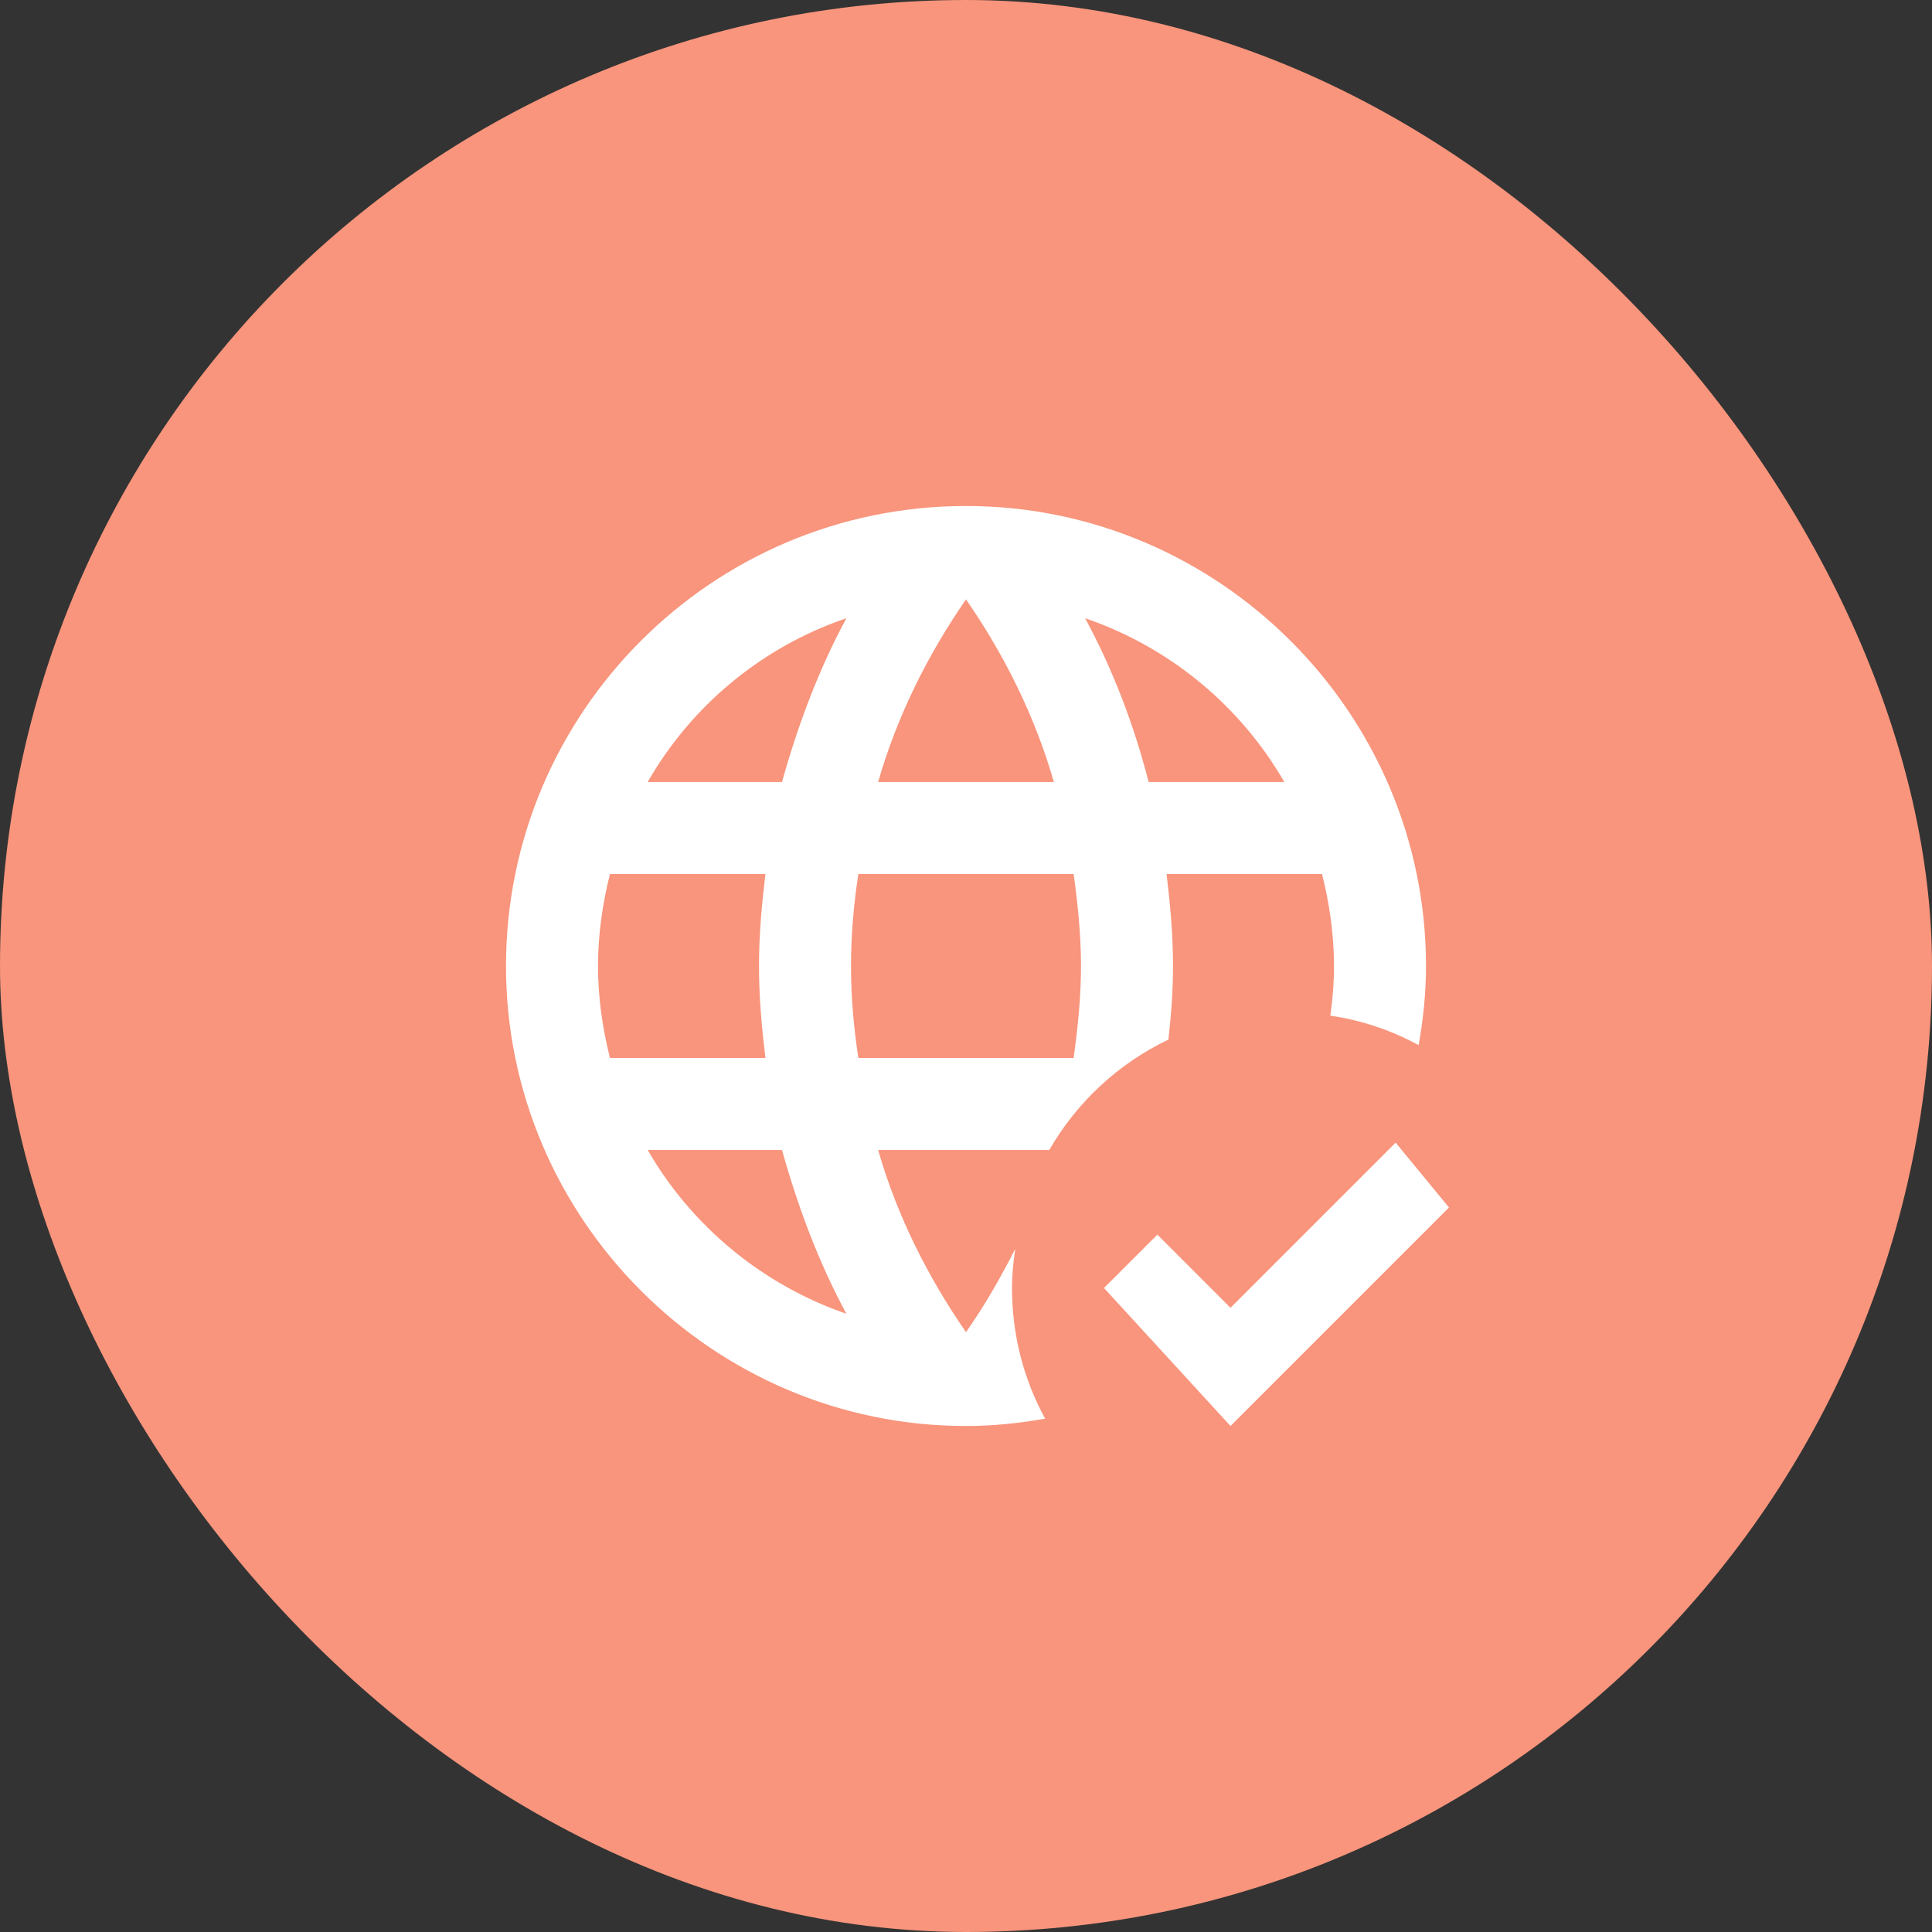
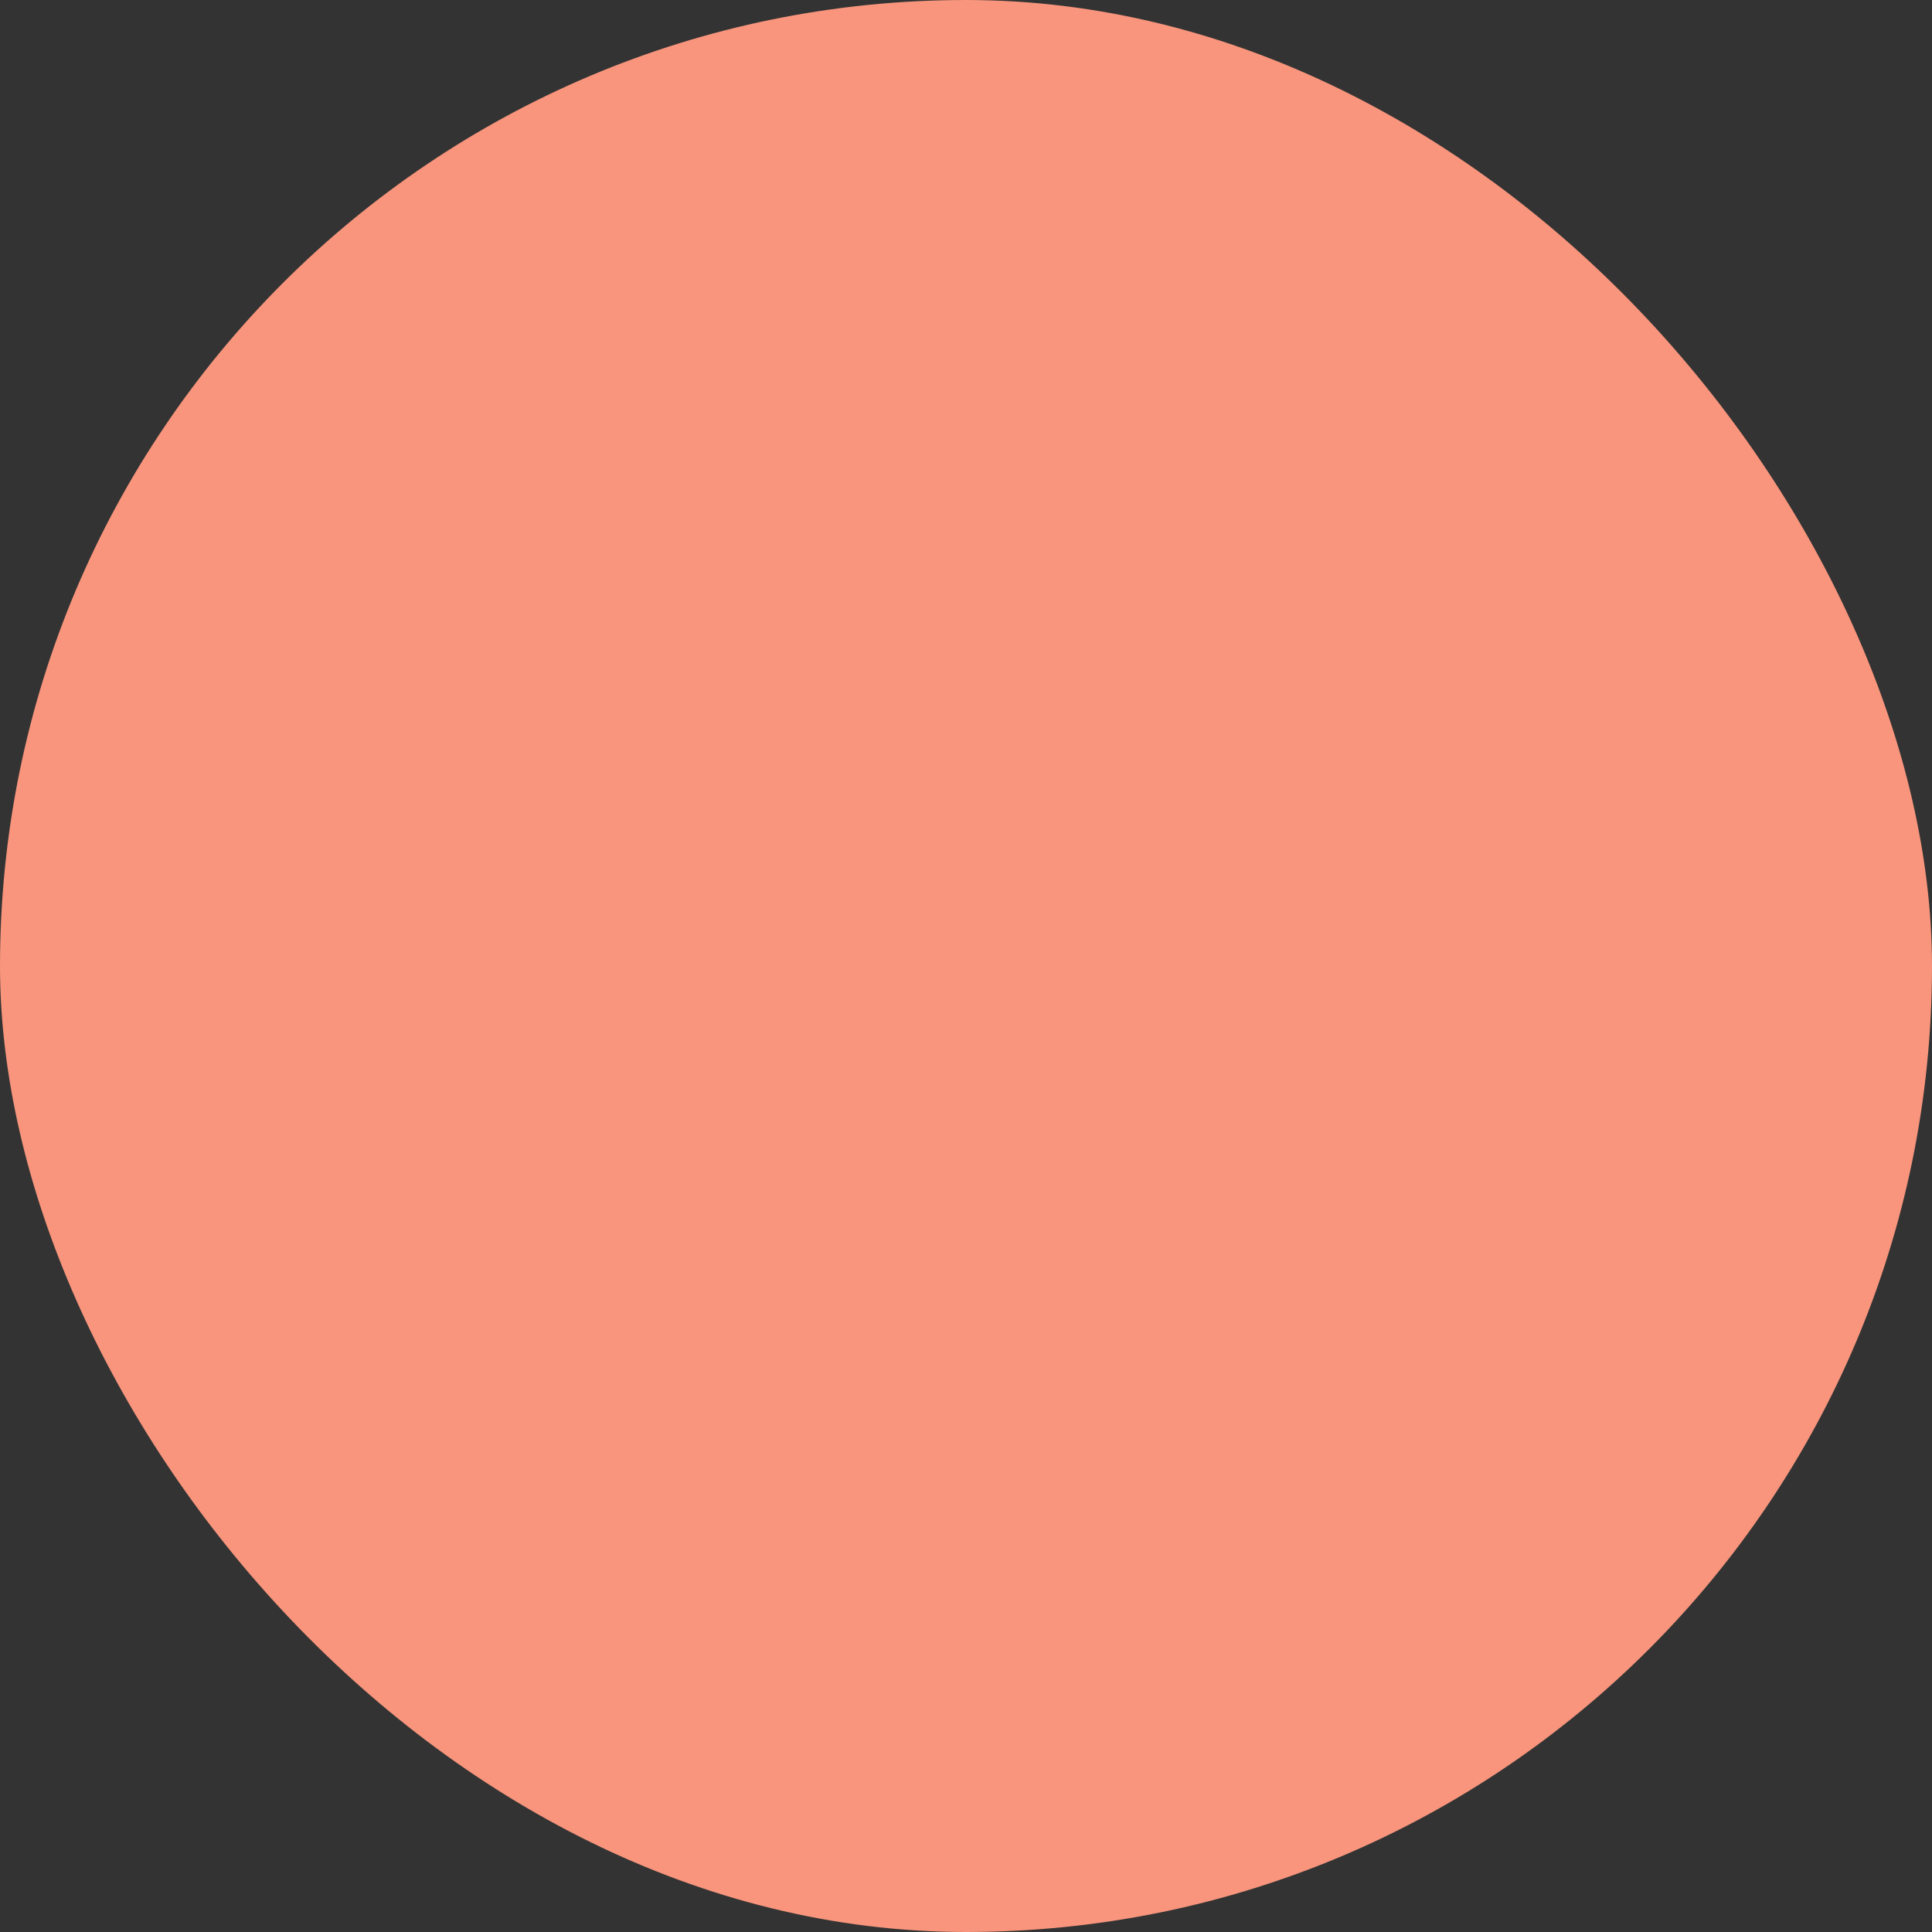
<svg xmlns="http://www.w3.org/2000/svg" width="42" height="42" viewBox="0 0 42 42" fill="none">
  <rect x="0" y="0" width="42" height="42" fill="#333333" stroke="none" />
  <rect width="42" height="42" rx="21" fill="#F8957C" />
-   <path d="M25.5 21C25.5 20.32 25.44 19.66 25.36 19H28.74C28.9 19.64 29 20.31 29 21C29 21.37 28.97 21.73 28.92 22.08C29.61 22.18 30.25 22.4 30.84 22.72C30.94 22.16 31 21.59 31 21C31 15.5 26.5 11 21 11C15.47 11 11 15.5 11 21C11 26.5 15.5 31 21 31C21.59 31 22.16 30.94 22.72 30.84C22.26 30 22 29.03 22 28C22 27.71 22.03 27.43 22.07 27.15C21.75 27.78 21.4 28.39 21 28.96C20.17 27.76 19.5 26.43 19.09 25H22.81C23.41 23.96 24.31 23.12 25.4 22.6C25.46 22.07 25.5 21.54 25.5 21ZM21 13.03C21.83 14.23 22.5 15.57 22.91 17H19.09C19.5 15.57 20.17 14.23 21 13.03ZM13.26 23C13.1 22.36 13 21.69 13 21C13 20.31 13.1 19.64 13.26 19H16.64C16.56 19.66 16.5 20.32 16.5 21C16.5 21.68 16.56 22.34 16.64 23H13.26ZM14.08 25H17C17.35 26.25 17.8 27.45 18.4 28.56C16.57 27.93 15.03 26.65 14.08 25ZM17 17H14.08C15.03 15.34 16.57 14.06 18.4 13.44C17.8 14.55 17.35 15.75 17 17ZM23.34 23H18.66C18.56 22.34 18.5 21.68 18.5 21C18.5 20.32 18.56 19.65 18.66 19H23.34C23.43 19.65 23.5 20.32 23.5 21C23.5 21.68 23.43 22.34 23.34 23ZM23.59 13.44C25.43 14.07 26.96 15.34 27.92 17H24.97C24.65 15.75 24.19 14.55 23.59 13.44ZM31.5 26.25L26.75 31L24 28L25.16 26.84L26.75 28.43L30.34 24.84L31.5 26.25Z" fill="white" />
</svg>